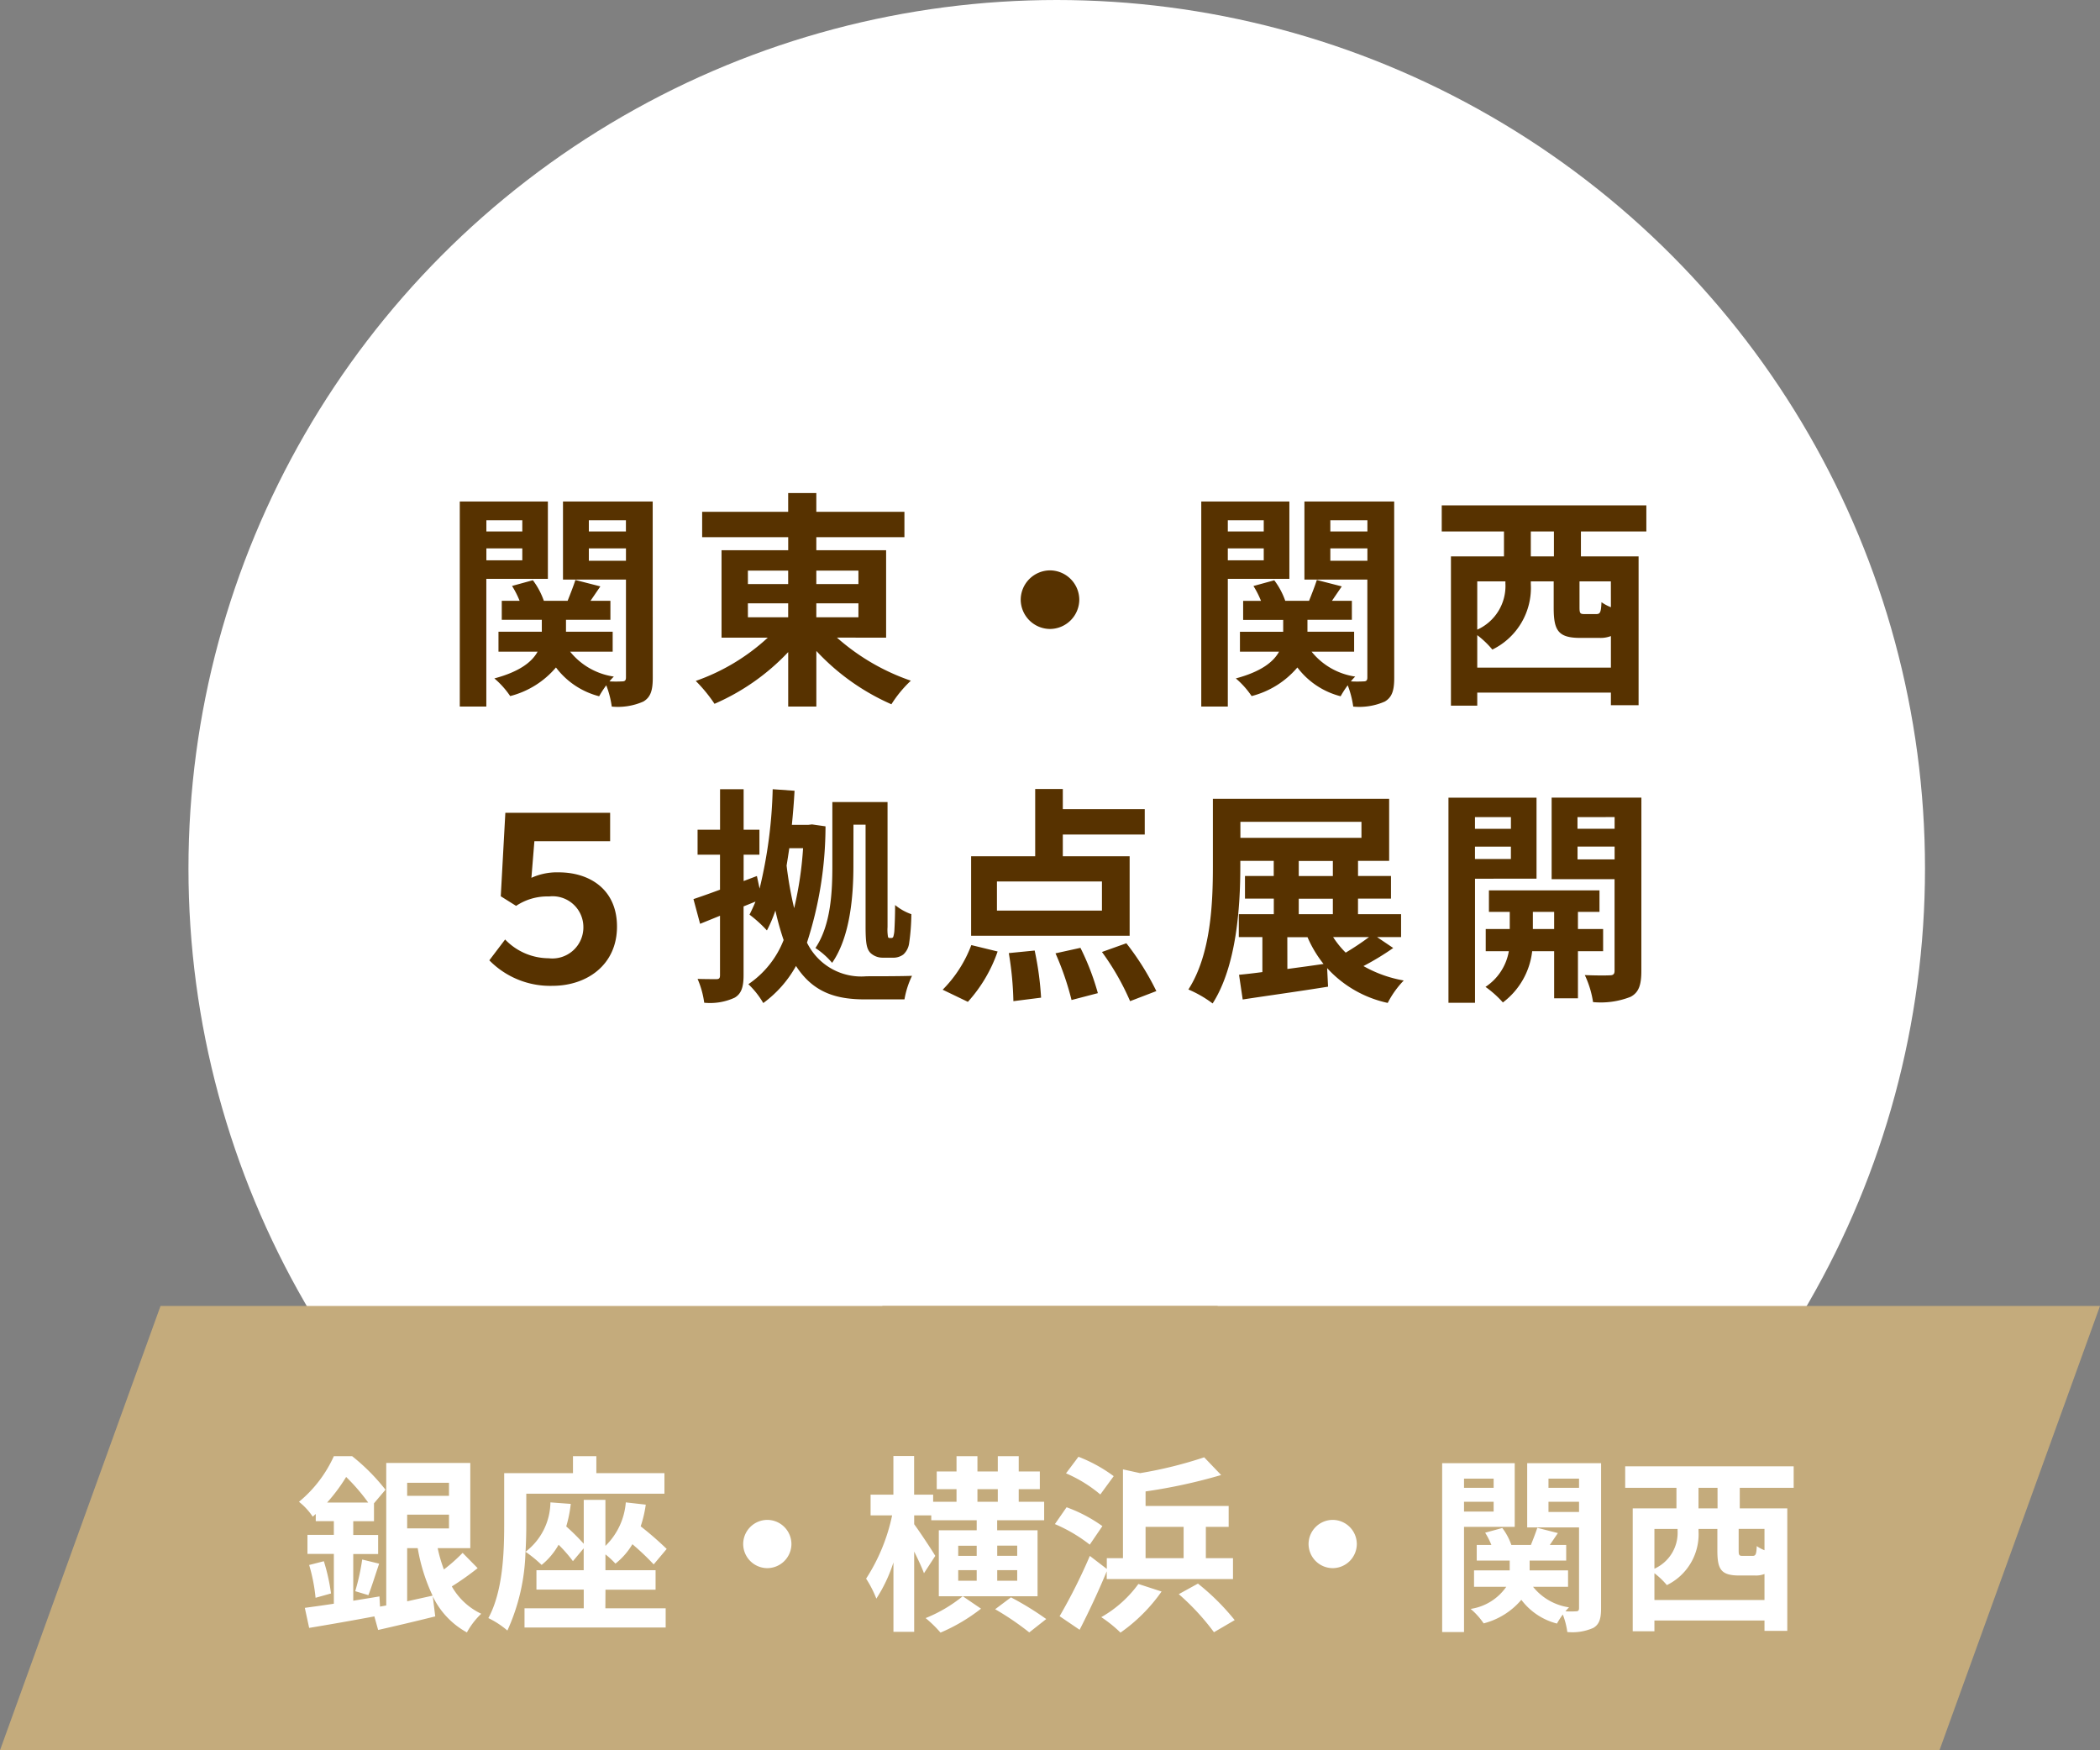
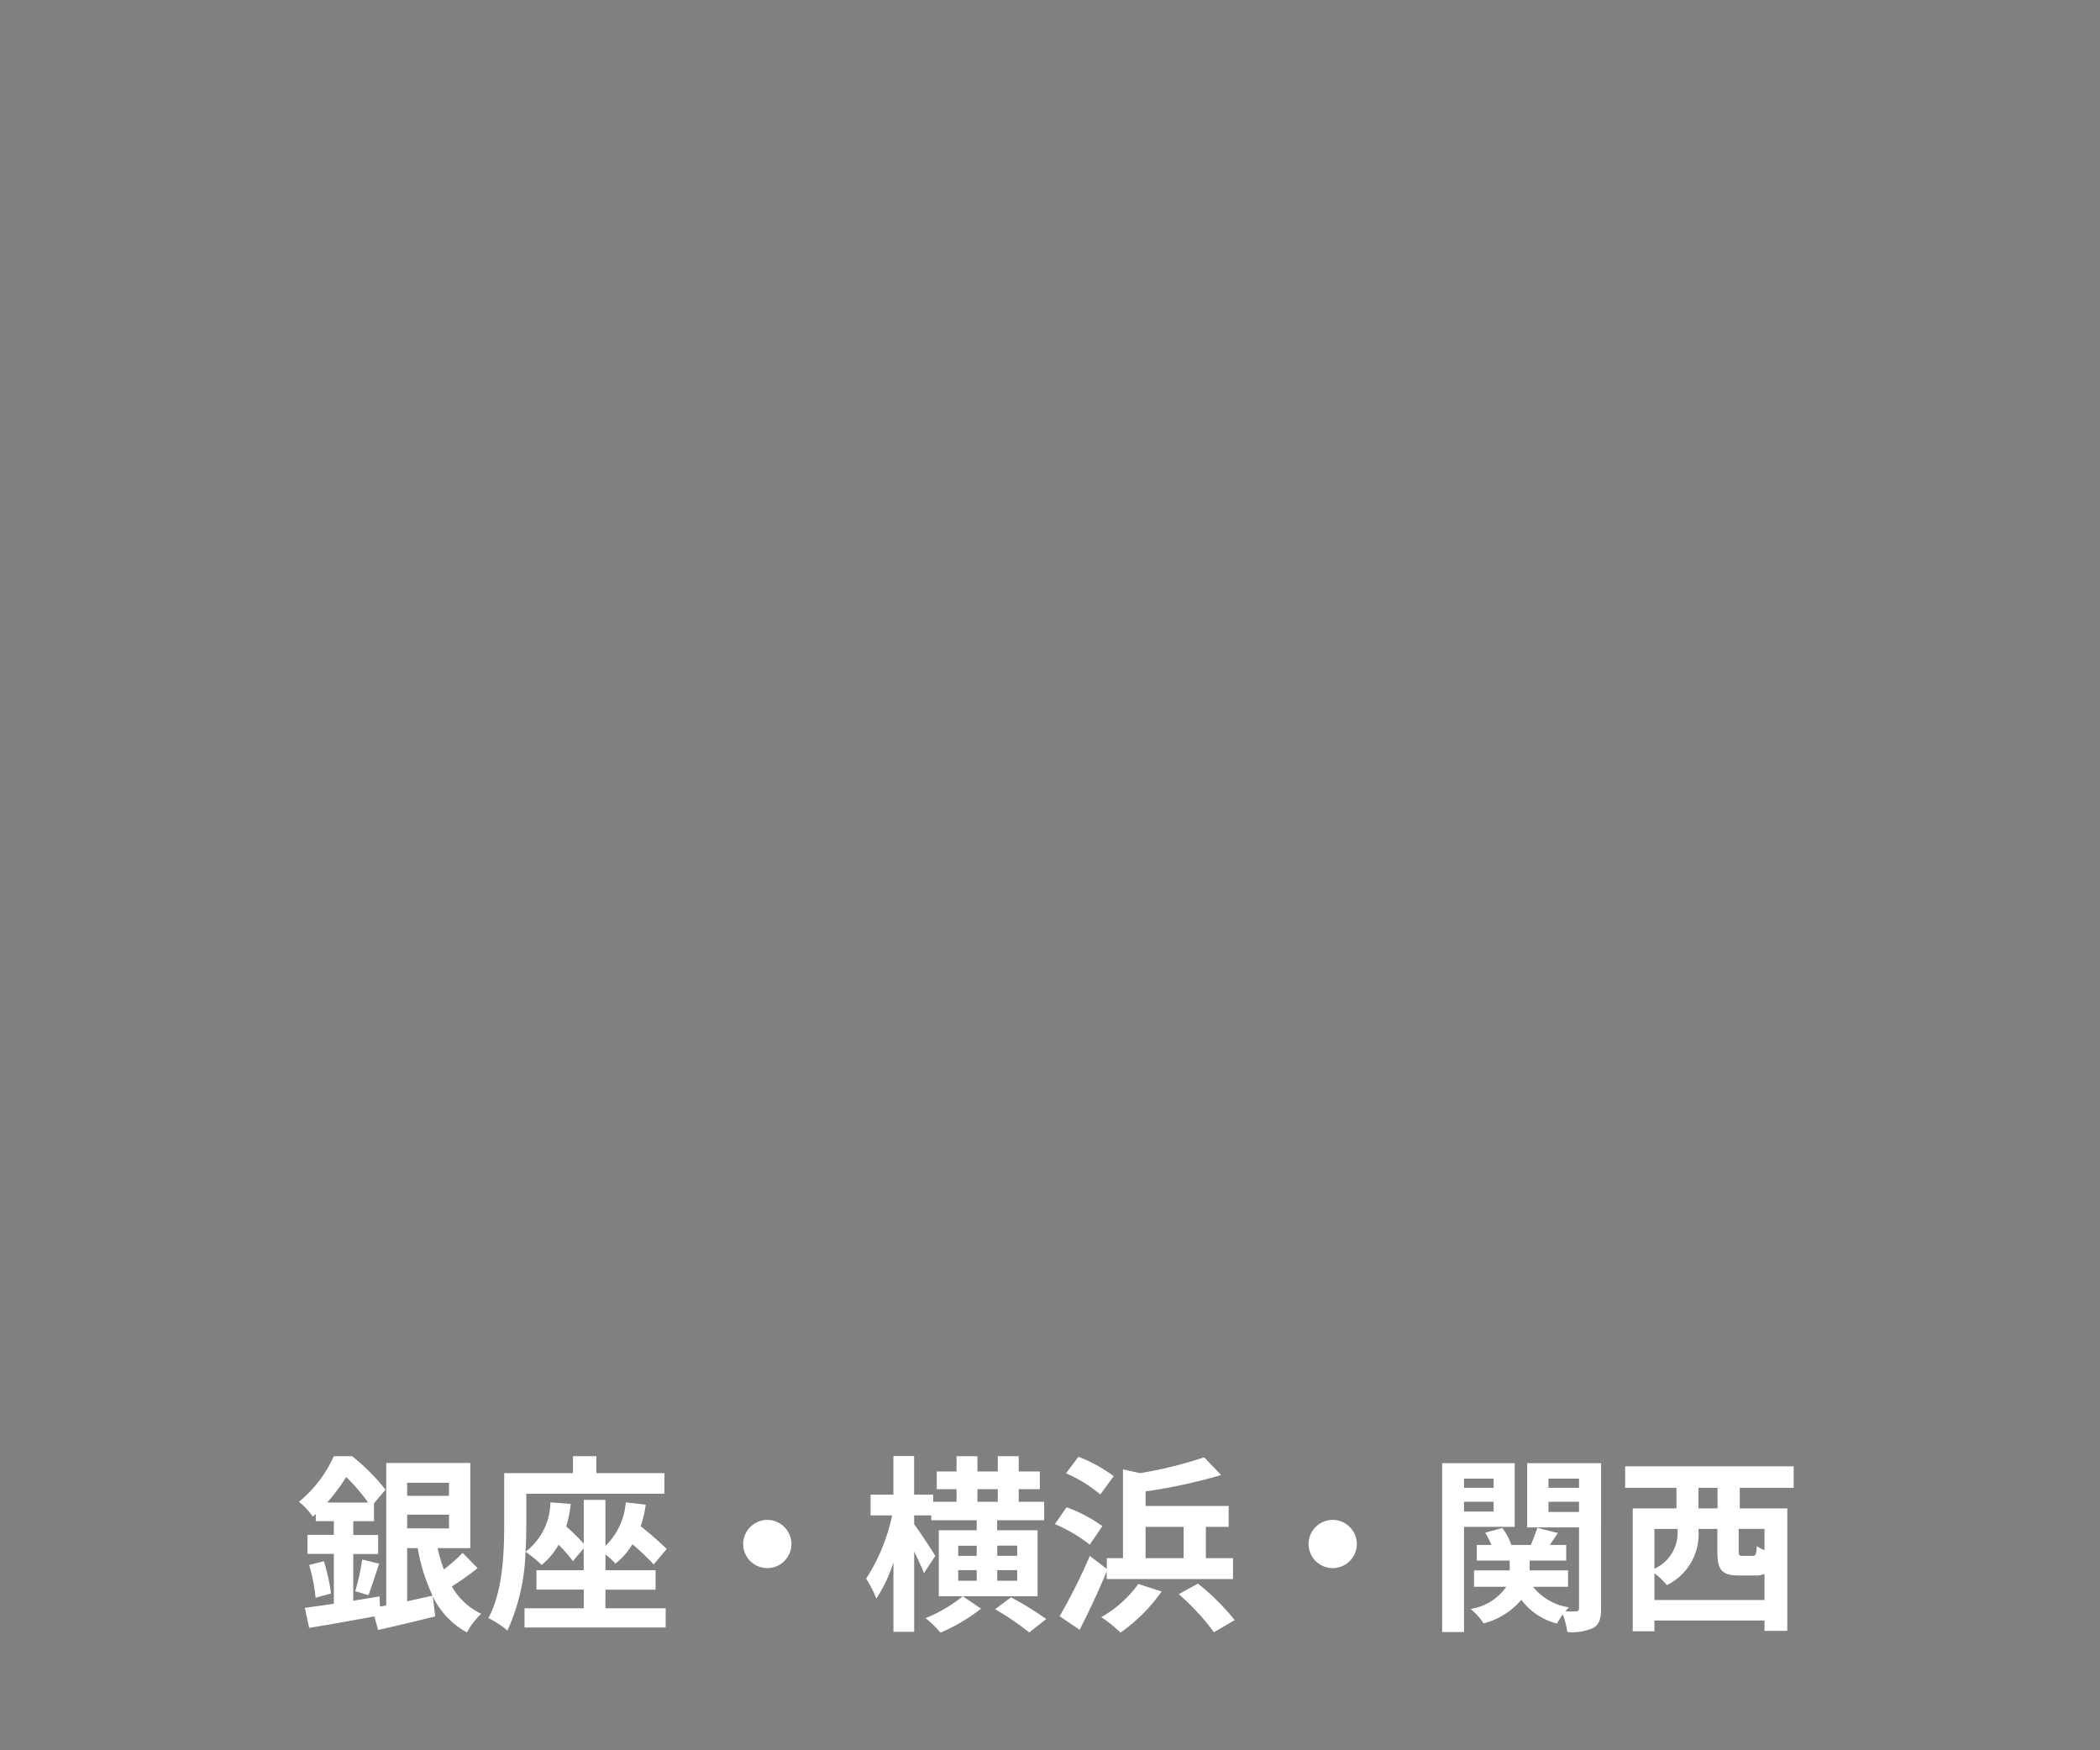
<svg xmlns="http://www.w3.org/2000/svg" width="156" height="130" viewBox="0 0 156 130">
  <rect x="0" y="0" width="156" height="130" fill="#808080" stroke="none" />
  <g id="グループ_2948" data-name="グループ 2948" transform="translate(-15934 -9234)">
-     <circle id="楕円形_146" data-name="楕円形 146" cx="64.5" cy="64.5" r="64.5" transform="translate(15948 9234)" fill="#fff" />
-     <path id="パス_2644" data-name="パス 2644" d="M-39.2-12.359v.833h-2.669v-.833Zm-2.669,2.975v-.884H-39.2v.884ZM-37.3-8.007v-5.746h-6.545V1.479h1.972V-8.007Zm3.043-1.343v-.918H-31.5v.918Zm2.754-3.009v.833h-2.754v-.833Zm1.989-1.394h-6.664v5.8H-31.5V-.68c0,.2-.068.289-.272.289a8.534,8.534,0,0,1-.952,0A3.386,3.386,0,0,1-32.4-.748,5.109,5.109,0,0,1-35.649-2.6h3.162V-4.08h-3.468v-.884h3.3V-6.375h-1.479l.731-1.071-1.853-.476c-.136.425-.374,1.037-.578,1.547H-37.6a5.568,5.568,0,0,0-.816-1.53l-1.547.425A6.748,6.748,0,0,1-39.4-6.375h-1.326v1.411h2.975v.884H-40.97V-2.6h2.907c-.408.748-1.309,1.479-3.213,1.989A6.434,6.434,0,0,1-40.1.7a6.6,6.6,0,0,0,3.4-2.125A5.823,5.823,0,0,0-33.49.714,7.165,7.165,0,0,1-32.963-.1a7,7,0,0,1,.408,1.581,4.693,4.693,0,0,0,2.346-.374c.544-.323.7-.833.7-1.768Zm7.072,7.565h2.992v1.037h-2.99Zm0-2.431h2.992v1h-2.99Zm8.211,0v1h-3.128v-1Zm0,3.468h-3.128V-6.188h3.128Zm2.057,1.513v-6.494h-5.185V-11.1h6.545v-1.887h-6.545v-1.394H-19.45v1.394h-6.39V-11.1h6.392v.969H-24.4v6.494h3.434a15.376,15.376,0,0,1-5.35,3.212,11.068,11.068,0,0,1,1.394,1.7,16.589,16.589,0,0,0,5.474-3.842V1.479h2.091V-2.652a16.849,16.849,0,0,0,5.576,3.961A8.9,8.9,0,0,1-10.336-.442a16.208,16.208,0,0,1-5.491-3.2ZM0-8.636A2.191,2.191,0,0,0-2.176-6.46,2.191,2.191,0,0,0,0-4.284,2.191,2.191,0,0,0,2.176-6.46,2.191,2.191,0,0,0,0-8.636Zm15.878-3.723v.833H13.209v-.833ZM13.209-9.384v-.884h2.669v.884Zm4.573,1.377v-5.746H11.237V1.479h1.972V-8.007ZM20.825-9.35v-.918h2.754v.918Zm2.754-3.009v.833H20.825v-.833Zm1.989-1.394H18.9v5.8h4.675V-.68c0,.2-.068.289-.272.289a8.534,8.534,0,0,1-.952,0,3.386,3.386,0,0,1,.323-.357A5.109,5.109,0,0,1,19.431-2.6h3.162V-4.08H19.125v-.884h3.3V-6.375H20.944l.731-1.071-1.853-.476c-.136.425-.374,1.037-.578,1.547H17.476A5.568,5.568,0,0,0,16.66-7.9l-1.547.425a6.748,6.748,0,0,1,.561,1.105H14.348v1.411h2.975v.884H14.11V-2.6h2.907c-.408.748-1.309,1.479-3.213,1.989A6.434,6.434,0,0,1,14.977.7a6.6,6.6,0,0,0,3.4-2.125A5.823,5.823,0,0,0,21.59.714,7.166,7.166,0,0,1,22.117-.1a7,7,0,0,1,.408,1.581,4.693,4.693,0,0,0,2.346-.374c.544-.323.7-.833.7-1.768Zm11.866,4.08H35.717v-1.853h1.717ZM41.667-5.9a3.292,3.292,0,0,1-.7-.374c-.034.765-.1.884-.391.884h-.867c-.323,0-.374-.051-.374-.493V-7.82h2.329ZM31.739-1.411V-3.825a6.873,6.873,0,0,1,1.122,1.071,5.1,5.1,0,0,0,2.856-4.879V-7.82h1.7v1.955c0,1.683.323,2.244,1.972,2.244h1.428a2.125,2.125,0,0,0,.85-.136v2.346ZM33.83-7.82v.153a3.556,3.556,0,0,1-2.091,3.434V-7.82ZM44.3-11.526v-1.938H29.1v1.938h4.624v1.853h-3.94V1.411h1.955V.442h9.928v.935h2.057V-9.673H39.44v-1.853ZM-36.96,22.221c2.55,0,4.794-1.547,4.794-4.4,0-2.771-2.04-4.029-4.335-4.029a4.582,4.582,0,0,0-2.023.408l.221-2.72h5.627V9.369H-40.46l-.34,6.2,1.139.714a4.172,4.172,0,0,1,2.448-.7,2.29,2.29,0,0,1,1.786.567,2.29,2.29,0,0,1,.764,1.711,2.308,2.308,0,0,1-.769,1.741,2.308,2.308,0,0,1-1.815.571,4.5,4.5,0,0,1-3.23-1.394l-1.173,1.547a6.321,6.321,0,0,0,4.692,1.895ZM-14.6,10.253h.9v7.565c0,1.326.1,1.649.34,1.938a1.306,1.306,0,0,0,.952.374h.7a1.25,1.25,0,0,0,.816-.238,1.381,1.381,0,0,0,.425-.816A15.664,15.664,0,0,0-10.3,16.9a3.975,3.975,0,0,1-1.207-.68c0,.867-.034,1.53-.051,1.853a2.023,2.023,0,0,1-.085.51.149.149,0,0,1-.153.085h-.119a.109.109,0,0,1-.119-.085,3.169,3.169,0,0,1-.034-.731V8.57h-4.1v4.743c0,1.9-.1,4.386-1.258,6.1a5.85,5.85,0,0,1,1.241,1.1c1.36-1.955,1.581-5.032,1.581-7.208ZM-18.343,12a26.547,26.547,0,0,1-.663,4.454,27.745,27.745,0,0,1-.561-3.162c.068-.425.136-.85.2-1.292Zm.663-1.768-.289.034h-1.207c.085-.833.153-1.683.2-2.533L-20.6,7.618A34.66,34.66,0,0,1-21.573,15l-.2-.935-.986.374V12.48h1.173V10.627h-1.173V7.618H-24.51v3.009h-1.67V12.48h1.666v2.6c-.731.272-1.411.51-1.972.7l.493,1.836,1.479-.6v4.42c0,.221-.068.289-.272.289-.187,0-.8,0-1.394-.017a6.592,6.592,0,0,1,.493,1.768,4.369,4.369,0,0,0,2.261-.374c.493-.289.663-.782.663-1.666V16.322l.884-.357c-.136.34-.289.663-.442.969a9.664,9.664,0,0,1,1.292,1.173,9.919,9.919,0,0,0,.629-1.479,20.763,20.763,0,0,0,.612,2.193A7.074,7.074,0,0,1-22.406,22.1,6.34,6.34,0,0,1-21.3,23.5a8.487,8.487,0,0,0,2.431-2.754c1.275,1.972,2.975,2.482,5.117,2.482h2.941a6.574,6.574,0,0,1,.561-1.751c-.646.034-2.822.034-3.383.034a4.479,4.479,0,0,1-4.42-2.5,28.072,28.072,0,0,0,1.377-8.636Zm21.539,6.4h-7.8V14.469h7.8ZM5.916,12.6H.952V10.984H7.038V9.1H.952V7.6H-1.1v5H-5.86v5.9H5.916ZM-6.1,23.411a10.856,10.856,0,0,0,2.21-3.74l-1.955-.476A9.362,9.362,0,0,1-7.973,22.51Zm3.04-3.621a24.333,24.333,0,0,1,.34,3.57l2.057-.26a22.775,22.775,0,0,0-.476-3.5Zm3.468.017A21.065,21.065,0,0,1,1.6,23.275l1.955-.51A18.452,18.452,0,0,0,2.261,19.4Zm3.451-.1A18.8,18.8,0,0,1,5.95,23.36L7.9,22.612a19.866,19.866,0,0,0-2.227-3.553Zm13.77-1.1h1.5a8.812,8.812,0,0,0,1.19,1.989c-.9.136-1.819.255-2.686.374Zm.85-2.856h2.533V16.9H18.479Zm0-2.805h2.533v1.122H18.479Zm-4.335-2.907h8.993v1.19H14.144ZM23.7,18.6a20.468,20.468,0,0,1-1.734,1.156,6.79,6.79,0,0,1-.935-1.156Zm.595,0H26.08V16.9h-3.2V15.744h2.45V14.061H22.882V12.939h2.312V8.332H12.1v5.015c0,2.7-.136,6.528-1.819,9.146a8.57,8.57,0,0,1,1.8,1.037c1.785-2.788,2.057-7.208,2.057-10.183v-.408H16.62v1.122H14.484v1.683h2.142V16.9h-2.6v1.7h1.751v2.6c-.629.085-1.224.153-1.734.2l.272,1.836c1.768-.272,4.131-.595,6.341-.952l-.068-1.377a8.523,8.523,0,0,0,4.5,2.584,6.9,6.9,0,0,1,1.19-1.666,9.27,9.27,0,0,1-2.992-1.071,20.186,20.186,0,0,0,2.21-1.343ZM34.24,9.692v.867H31.569V9.692ZM31.569,12.8v-.918h2.669V12.8Zm4.573,1.462V8.247H29.6V23.479h1.972V14.265ZM35.87,18V16.73h1.581V18Zm5.219,1.649V18h-1.87V16.73h1.6v-1.6H32.606v1.6h1.547V18H32.368v1.649h1.717A3.983,3.983,0,0,1,32.351,22.3a7.651,7.651,0,0,1,1.292,1.156,5.537,5.537,0,0,0,2.176-3.808h1.632v3.5h1.768v-3.5Zm-1.9-6.817V11.88h2.754v.952Zm2.754-3.145v.867H39.185V9.692Zm1.989-1.445H37.264V14.3h4.675v6.8c0,.238-.085.34-.357.34-.255.017-1.088.017-1.853-.017a7.189,7.189,0,0,1,.612,2.006,6.043,6.043,0,0,0,2.788-.391c.612-.323.8-.884.8-1.921Z" transform="translate(16012 9285)" fill="#573200" />
    <g id="グループ_2834" data-name="グループ 2834" transform="translate(15934 9331)">
-       <path id="前面オブジェクトで型抜き_12" data-name="前面オブジェクトで型抜き 12" d="M90.457,33H0L11.924,0H90.457Z" fill="#c4ab7c" />
-       <path id="前面オブジェクトで型抜き_14" data-name="前面オブジェクトで型抜き 14" d="M0,0H90.457L78.532,33H0Z" transform="translate(65.543)" fill="#c4ab7c" />
-     </g>
+       </g>
    <path id="パス_2643" data-name="パス 2643" d="M-47.754-5.012h.784a13.564,13.564,0,0,0,1.106,3.528c-.63.14-1.274.28-1.89.42Zm3.108-4.858v.97h-3.108v-.97Zm-3.108,3.388V-7.5h3.108v1.022ZM-53.7-8.4a13.055,13.055,0,0,0,1.414-1.9,14.457,14.457,0,0,1,1.638,1.9Zm10.066,3.738a12.319,12.319,0,0,1-1.39,1.232,10.44,10.44,0,0,1-.462-1.582h2.422V-11.34h-6.244V-.756l-.462.084-.042-.756c-.644.112-1.3.21-1.946.322V-4.578h1.848V-5.992h-1.848V-7.014h1.54v-1.33l.854-1.008a14.849,14.849,0,0,0-2.478-2.492H-53.2a9.382,9.382,0,0,1-2.59,3.388A4.806,4.806,0,0,1-54.768-7.35l.224-.2v.532H-53.2V-6h-1.96v1.414h1.96v3.7c-.812.126-1.554.224-2.156.308L-55.034.91C-53.676.686-51.9.378-50.19.056l.28,1.008C-48.678.784-47.124.42-45.668.056l-.182-1.484a6.009,6.009,0,0,0,2.534,2.674A5.711,5.711,0,0,1-42.252-.14a4.936,4.936,0,0,1-2.184-2.03,20.916,20.916,0,0,0,1.918-1.358Zm-11.4.9a12.859,12.859,0,0,1,.476,2.436l1.148-.322a14.348,14.348,0,0,0-.532-2.394Zm4.4,2.24c.238-.6.518-1.512.8-2.338l-1.26-.308a16.349,16.349,0,0,1-.518,2.352Zm17.612-.406H-29.3V-3.374h-3.724V-4.55a6.254,6.254,0,0,1,.742.686,5.2,5.2,0,0,0,1.26-1.442,19.2,19.2,0,0,1,1.582,1.5l.966-1.148a24.481,24.481,0,0,0-1.932-1.68,9.04,9.04,0,0,0,.378-1.61l-1.484-.168A5.067,5.067,0,0,1-33.026-5.18V-8.6h-1.61v3.262a16.275,16.275,0,0,0-1.3-1.288A9.639,9.639,0,0,0-35.6-8.3l-1.512-.112A4.687,4.687,0,0,1-38.96-4.744c.042-.742.056-1.428.056-2.03V-9.058h10.262v-1.526H-33.7v-1.26h-1.736v1.26h-5.11V-6.79c0,2.044-.084,4.97-1.176,6.972a6.481,6.481,0,0,1,1.414.924,14.961,14.961,0,0,0,1.344-5.852,9.4,9.4,0,0,1,1.2.98,5.243,5.243,0,0,0,1.26-1.5A10.41,10.41,0,0,1-35.44-4.048l.8-.952v1.624h-3.51v1.442h3.514V-.546h-4.4V.882H-28.55V-.546h-4.48ZM-21-7.112A1.8,1.8,0,0,0-22.792-5.32,1.8,1.8,0,0,0-21-3.528,1.8,1.8,0,0,0-19.208-5.32,1.8,1.8,0,0,0-21-7.112Zm14.518,5.67A10.626,10.626,0,0,1-9.24.182,8.978,8.978,0,0,1-8.134,1.26,13.218,13.218,0,0,0-5.124-.518Zm4.046-3H-3.92V-5.2h1.484Zm0,1.848H-3.92v-.784h1.484Zm-4.382,0v-.784h1.372v.784Zm0-2.6h1.372v.756H-6.818Zm1.428-4.2h1.512v.938H-5.39ZM-.924-6.342h-3v-.742h3.49V-8.456h-1.89v-.938H-.756V-10.71H-2.324v-1.134H-3.878v1.134H-5.39v-1.134H-6.944v1.134h-1.47v1.316h1.47v.938H-8.68v-.532h-1.414v-2.87h-1.54v2.87h-1.694v1.54h1.6a13.827,13.827,0,0,1-1.932,4.7A8.222,8.222,0,0,1-12.9-1.264,11.2,11.2,0,0,0-11.63-3.952V1.2h1.54V-4.76c.294.588.574,1.19.728,1.61l.84-1.288c-.21-.364-1.19-1.848-1.568-2.352v-.658h1.27v.364h3.374v.742H-8.26v4.9H-.924ZM-4.074-.476A20.8,20.8,0,0,1-1.54,1.246L-.28.252A22.286,22.286,0,0,0-2.9-1.358ZM4.732-10.36A11.06,11.06,0,0,0,2.114-11.8L1.19-10.57A10.177,10.177,0,0,1,3.738-9Zm-.84,3.71a11.017,11.017,0,0,0-2.66-1.4L.364-6.8a11.5,11.5,0,0,1,2.59,1.526ZM7.1-6.594H9.926V-4.27H7.1ZM4.214-2.716h9.38V-4.27H11.578V-6.594h1.694V-8.148H7.1V-9.226a39.977,39.977,0,0,0,5.614-1.218l-1.26-1.316a31.081,31.081,0,0,1-4.76,1.176l-1.274-.28V-4.27H4.22v.8L2.96-4.436A41.519,41.519,0,0,1,.714.042L2.2,1.05C2.884-.28,3.612-1.834,4.214-3.29Zm2.352.364A8.726,8.726,0,0,1,3.808.112,9.67,9.67,0,0,1,5.236,1.26,12.39,12.39,0,0,0,8.288-1.792Zm3,.756A17.574,17.574,0,0,1,12.18,1.232l1.54-.9A17.274,17.274,0,0,0,10.99-2.38ZM21-7.112A1.8,1.8,0,0,0,19.208-5.32,1.8,1.8,0,0,0,21-3.528,1.8,1.8,0,0,0,22.792-5.32,1.8,1.8,0,0,0,21-7.112Zm11.956-3.066v.686h-2.2v-.686Zm-2.2,2.45v-.728h2.2v.728Zm3.766,1.134v-4.732h-5.39V1.218h1.624V-6.594ZM37.03-7.7v-.756H39.3V-7.7Zm2.27-2.478v.686H37.03v-.686Zm1.638-1.148h-5.49v4.774H39.3V-.56c0,.168-.056.238-.224.238a7.028,7.028,0,0,1-.784,0,2.788,2.788,0,0,1,.266-.294,4.208,4.208,0,0,1-2.674-1.526h2.6V-3.36H35.63v-.728h2.716V-5.25H37.128l.6-.882L36.2-6.524c-.112.35-.308.854-.476,1.274H34.272A4.585,4.585,0,0,0,33.6-6.51l-1.274.35a5.557,5.557,0,0,1,.462.91H31.7v1.162h2.45v.728H31.5v1.218h2.394A3.924,3.924,0,0,1,31.248-.5,5.3,5.3,0,0,1,32.214.574a5.439,5.439,0,0,0,2.8-1.75A4.8,4.8,0,0,0,37.66.588a5.9,5.9,0,0,1,.434-.672,5.769,5.769,0,0,1,.336,1.3A3.865,3.865,0,0,0,40.362.91c.448-.266.574-.686.574-1.456Zm8.652,3.36H48.174V-9.492h1.414Zm3.486,3.108a2.711,2.711,0,0,1-.574-.308c-.028.63-.084.728-.322.728h-.714c-.266,0-.308-.042-.308-.406v-1.6h1.918ZM44.9-1.162V-3.15a5.66,5.66,0,0,1,.924.882,4.2,4.2,0,0,0,2.352-4.018V-6.44h1.4v1.61c0,1.386.266,1.848,1.624,1.848h1.176a1.75,1.75,0,0,0,.7-.112v1.932ZM46.62-6.44v.126A2.928,2.928,0,0,1,44.9-3.486V-6.44Zm8.624-3.052v-1.6H42.728v1.6h3.808v1.526H43.288V1.162H44.9v-.8h8.176v.77H54.77v-9.1H51.24V-9.492Z" transform="translate(16012 9354)" fill="#fff" />
  </g>
</svg>